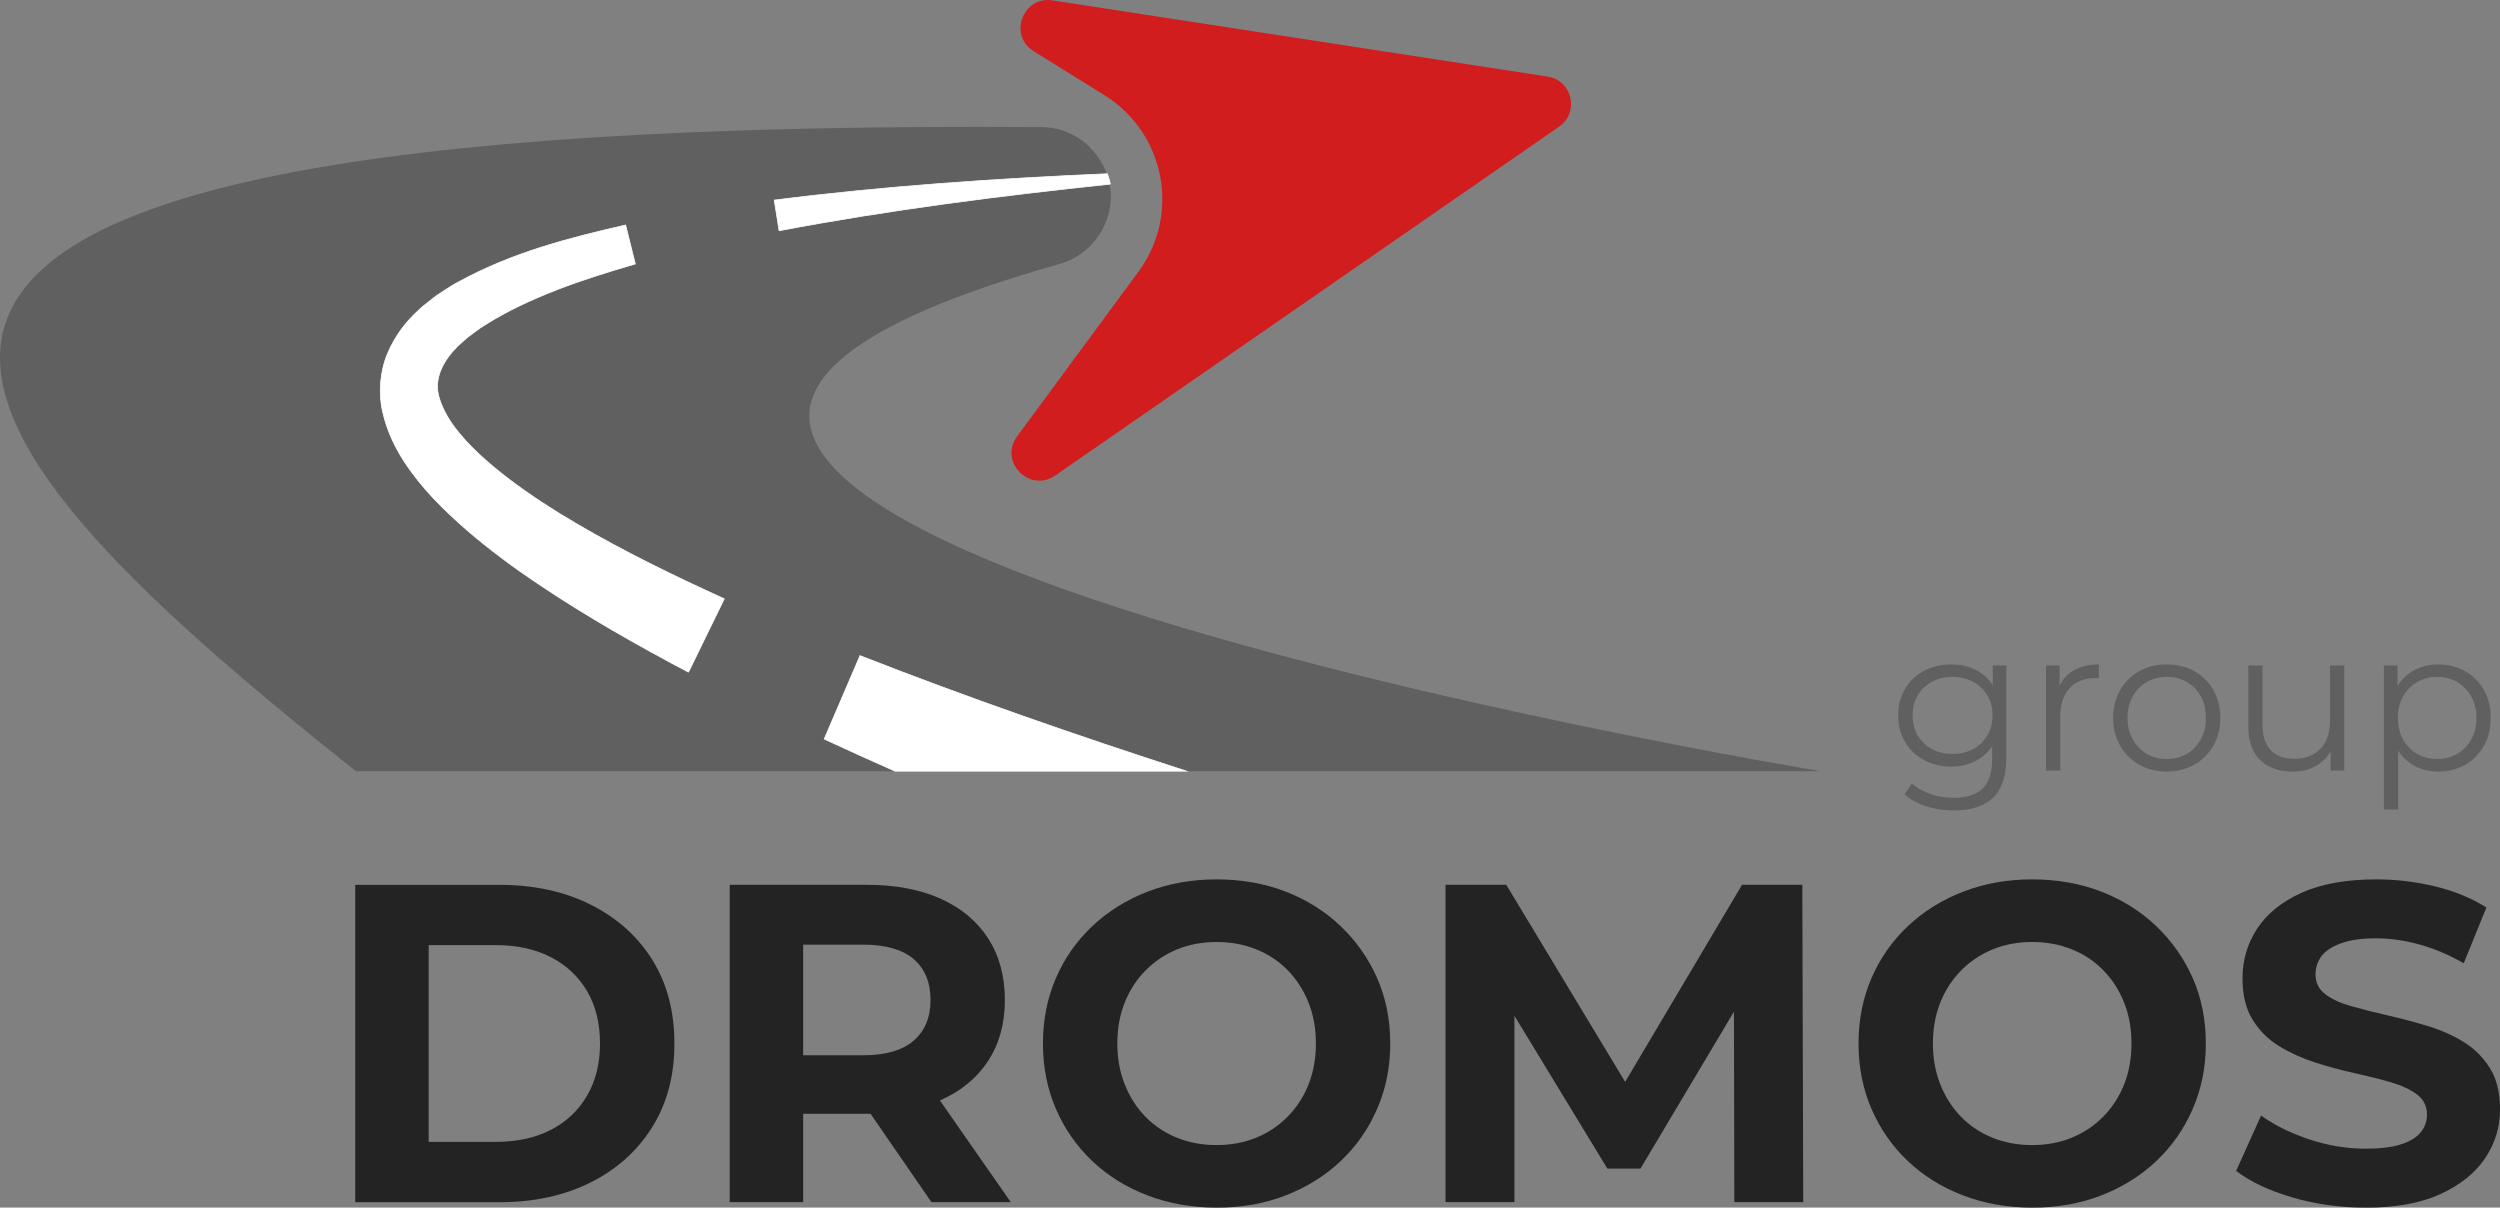
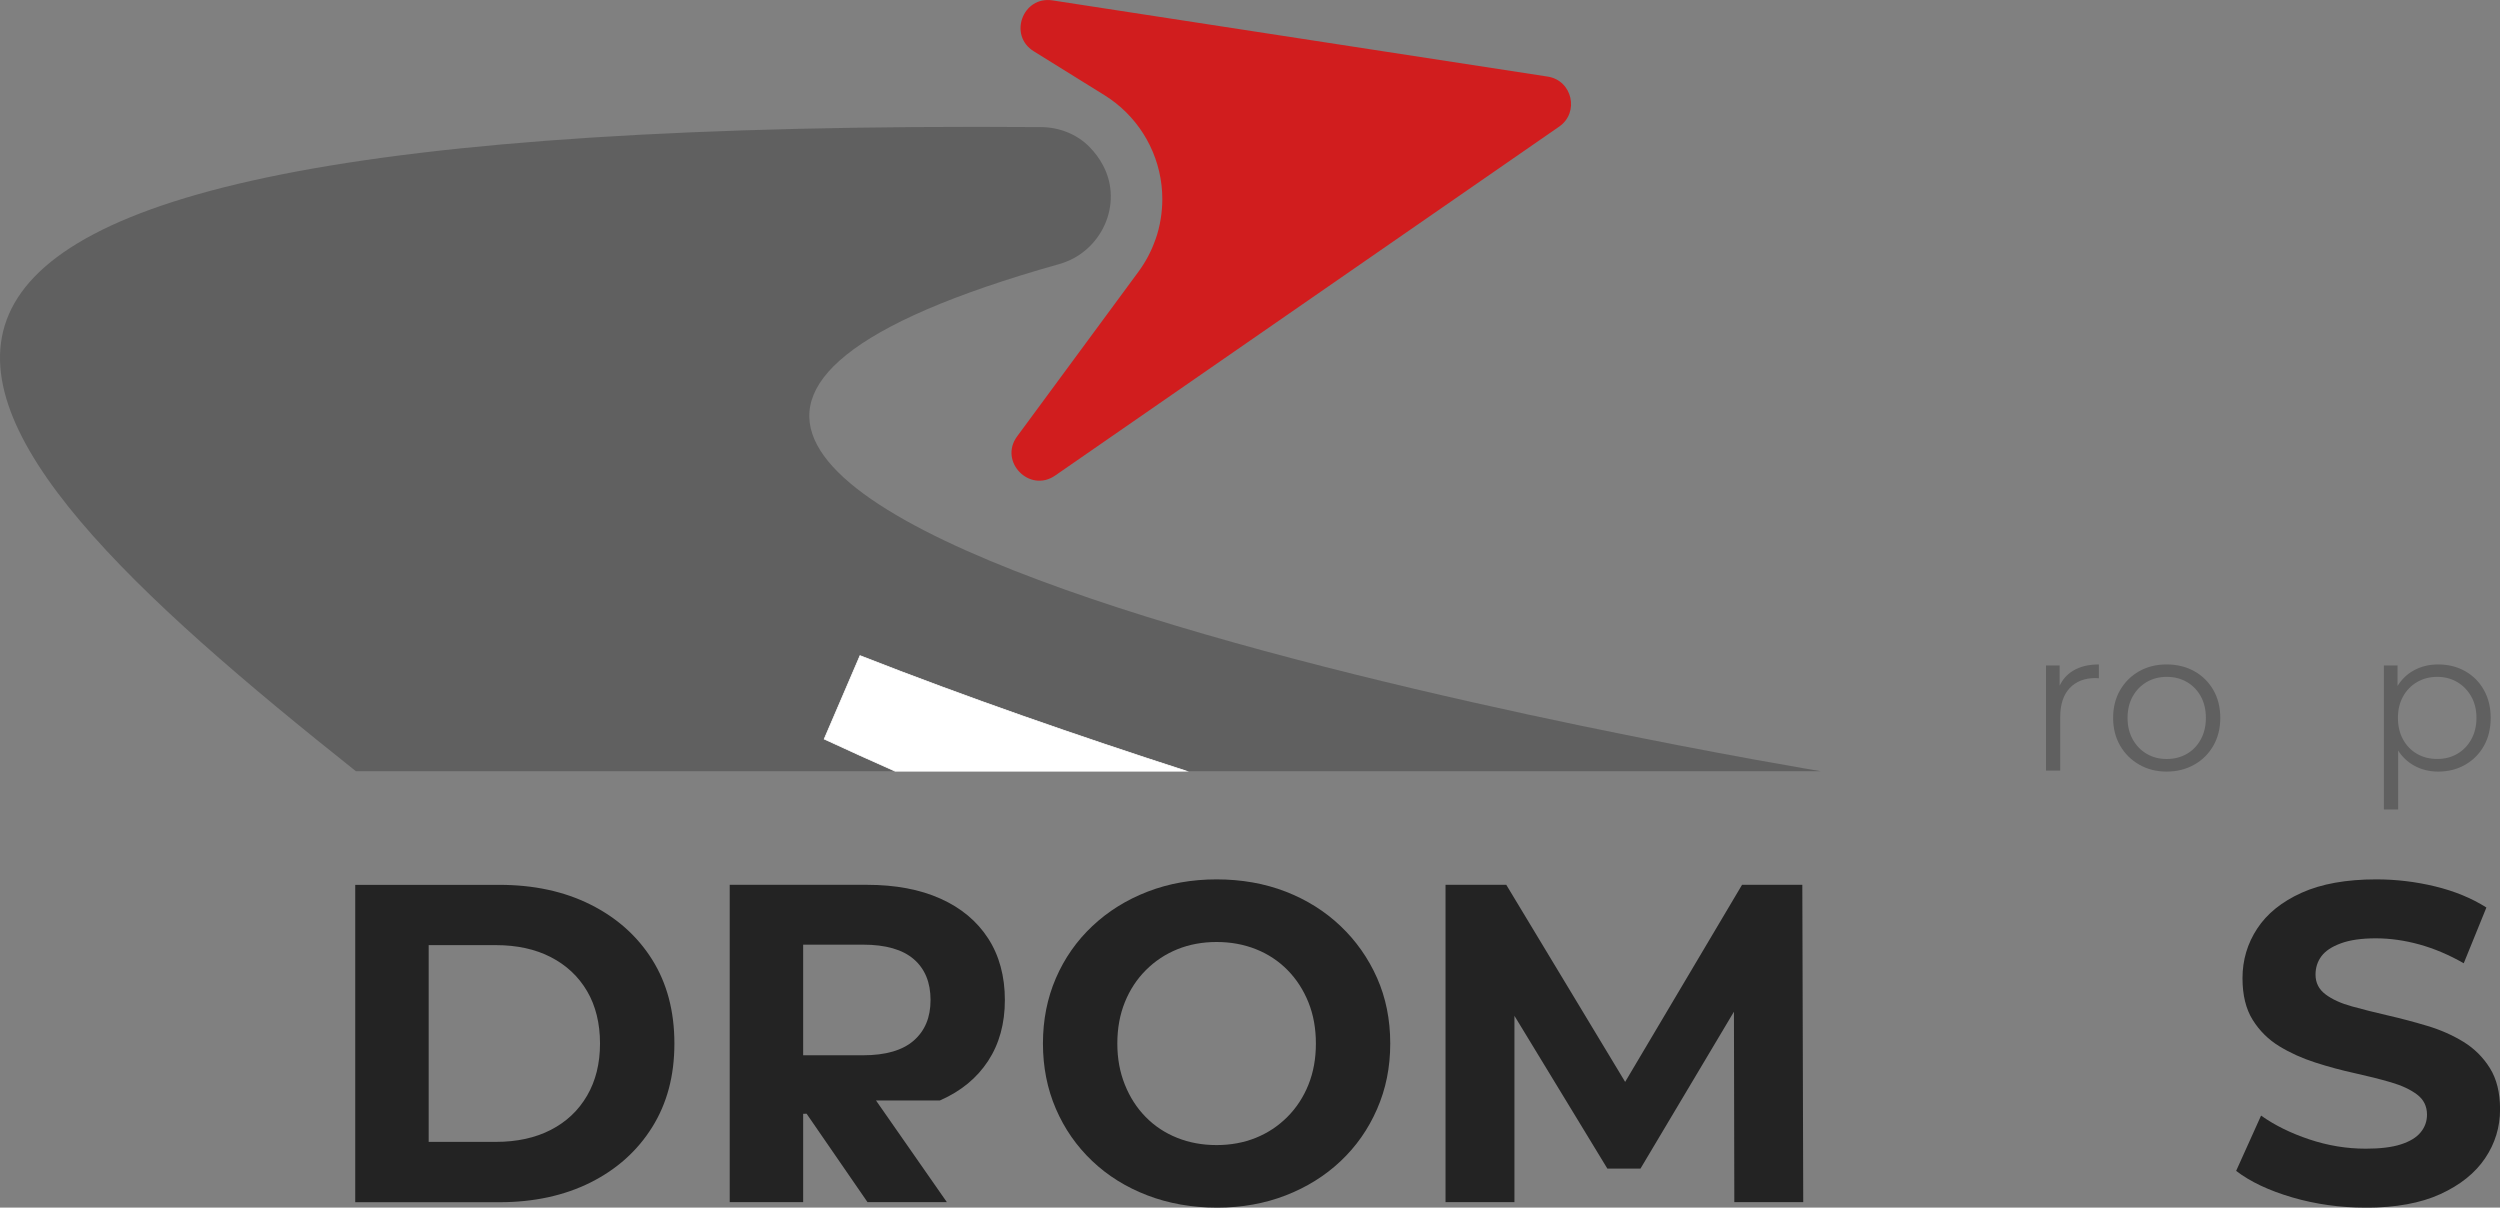
<svg xmlns="http://www.w3.org/2000/svg" id="Layer_1" version="1.1" viewBox="0 0 845.23 408.29">
  <rect x="0" y="0" width="845.23" height="408.29" fill="#808080" stroke="none" />
  <defs>
    <style> .st0 { fill: #606060; } .st1 { fill: #fff; stroke: #fff; stroke-miterlimit: 10; stroke-width: .25px; } .st2 { fill: #232323; } .st3 { fill: #d11d1e; } </style>
  </defs>
  <g>
    <path class="st2" d="M120.1,406.45v-107.29h48.74c11.65,0,21.92,2.22,30.81,6.67,8.89,4.45,15.84,10.65,20.85,18.62,5,7.97,7.51,17.42,7.51,28.36s-2.5,20.26-7.51,28.28c-5.01,8.02-11.96,14.25-20.85,18.7-8.89,4.44-19.16,6.67-30.81,6.67h-48.74ZM144.93,386.06h22.68c7.15,0,13.36-1.35,18.62-4.06,5.26-2.71,9.35-6.56,12.26-11.57,2.91-5,4.37-10.88,4.37-17.63s-1.46-12.75-4.37-17.7c-2.91-4.96-7-8.79-12.26-11.5-5.26-2.71-11.47-4.06-18.62-4.06h-22.68v66.52Z" />
-     <path class="st2" d="M317.77,372.05c.07-.03.14-.06.21-.09,6.95-3.07,12.31-7.49,16.09-13.26,3.78-5.77,5.67-12.65,5.67-20.62s-1.89-15.02-5.67-20.84c-3.78-5.83-9.14-10.29-16.09-13.41s-15.23-4.68-24.83-4.68h-46.44v107.29h24.83v-29.88h21.61c.39,0,.78,0,1.17-.01l20.59,29.89h26.83l-23.97-34.39ZM308.94,351.8c-3.79,3.32-9.51,4.98-17.17,4.98h-20.23v-37.4h20.23c7.66,0,13.38,1.64,17.17,4.91,3.78,3.27,5.67,7.87,5.67,13.79s-1.89,10.4-5.67,13.72Z" />
+     <path class="st2" d="M317.77,372.05c.07-.03.14-.06.21-.09,6.95-3.07,12.31-7.49,16.09-13.26,3.78-5.77,5.67-12.65,5.67-20.62s-1.89-15.02-5.67-20.84c-3.78-5.83-9.14-10.29-16.09-13.41s-15.23-4.68-24.83-4.68h-46.44v107.29h24.83v-29.88c.39,0,.78,0,1.17-.01l20.59,29.89h26.83l-23.97-34.39ZM308.94,351.8c-3.79,3.32-9.51,4.98-17.17,4.98h-20.23v-37.4h20.23c7.66,0,13.38,1.64,17.17,4.91,3.78,3.27,5.67,7.87,5.67,13.79s-1.89,10.4-5.67,13.72Z" />
    <path class="st2" d="M411.47,408.29c-8.48,0-16.32-1.38-23.53-4.14-7.2-2.76-13.44-6.64-18.7-11.65-5.26-5-9.35-10.88-12.26-17.63s-4.37-14.1-4.37-22.07,1.46-15.33,4.37-22.07,7.02-12.62,12.34-17.63c5.31-5.01,11.55-8.89,18.7-11.65,7.15-2.76,14.92-4.14,23.3-4.14s16.27,1.38,23.37,4.14c7.1,2.76,13.28,6.64,18.55,11.65,5.26,5.01,9.37,10.86,12.34,17.55,2.96,6.69,4.45,14.08,4.45,22.15s-1.48,15.35-4.45,22.15c-2.96,6.8-7.08,12.67-12.34,17.63-5.26,4.96-11.45,8.81-18.55,11.57-7.1,2.76-14.84,4.14-23.22,4.14ZM411.32,387.14c4.8,0,9.22-.82,13.26-2.45,4.04-1.63,7.59-3.99,10.65-7.05s5.44-6.69,7.13-10.88c1.69-4.19,2.53-8.84,2.53-13.95s-.84-9.76-2.53-13.95c-1.69-4.19-4.04-7.82-7.05-10.88-3.02-3.07-6.57-5.42-10.65-7.05-4.09-1.63-8.53-2.45-13.33-2.45s-9.22.82-13.26,2.45c-4.04,1.64-7.59,3.99-10.65,7.05s-5.44,6.69-7.13,10.88c-1.69,4.19-2.53,8.84-2.53,13.95s.84,9.63,2.53,13.87c1.69,4.24,4.04,7.89,7.05,10.96,3.01,3.07,6.56,5.42,10.65,7.05,4.09,1.64,8.53,2.45,13.33,2.45Z" />
    <polygon class="st2" points="609.66 406.44 586.36 406.44 586.23 342.05 554.63 395.1 543.44 395.1 512.02 343.44 512.02 406.44 488.72 406.44 488.72 299.15 509.26 299.15 549.45 365.78 588.97 299.15 609.35 299.15 609.66 406.44" />
-     <path class="st2" d="M687.21,408.29c-8.48,0-16.32-1.38-23.53-4.14s-13.44-6.64-18.7-11.65c-5.26-5-9.35-10.88-12.26-17.63-2.91-6.74-4.37-14.1-4.37-22.07s1.46-15.33,4.37-22.07c2.91-6.74,7.02-12.62,12.34-17.63,5.31-5.01,11.55-8.89,18.7-11.65,7.15-2.76,14.92-4.14,23.3-4.14s16.27,1.38,23.38,4.14c7.1,2.76,13.28,6.64,18.55,11.65,5.26,5.01,9.37,10.86,12.34,17.55,2.96,6.69,4.44,14.08,4.44,22.15s-1.48,15.35-4.44,22.15c-2.96,6.8-7.08,12.67-12.34,17.63-5.26,4.96-11.45,8.81-18.55,11.57-7.1,2.76-14.84,4.14-23.22,4.14ZM687.06,387.14c4.8,0,9.22-.82,13.26-2.45,4.04-1.63,7.59-3.99,10.65-7.05s5.44-6.69,7.13-10.88c1.69-4.19,2.53-8.84,2.53-13.95s-.84-9.76-2.53-13.95c-1.69-4.19-4.04-7.82-7.05-10.88-3.02-3.07-6.57-5.42-10.65-7.05-4.09-1.63-8.53-2.45-13.33-2.45s-9.22.82-13.26,2.45c-4.04,1.64-7.59,3.99-10.65,7.05s-5.44,6.69-7.13,10.88c-1.69,4.19-2.53,8.84-2.53,13.95s.84,9.63,2.53,13.87c1.69,4.24,4.04,7.89,7.05,10.96,3.01,3.07,6.56,5.42,10.65,7.05,4.09,1.64,8.53,2.45,13.33,2.45Z" />
    <path class="st2" d="M799.71,408.29c-8.58,0-16.81-1.15-24.68-3.45-7.87-2.3-14.21-5.29-19.01-8.97l8.43-18.7c4.6,3.27,10.04,5.95,16.32,8.05,6.28,2.1,12.65,3.14,19.08,3.14,4.9,0,8.86-.48,11.88-1.46,3.01-.97,5.24-2.32,6.67-4.06,1.43-1.74,2.15-3.73,2.15-5.98,0-2.86-1.13-5.13-3.37-6.82-2.25-1.69-5.21-3.07-8.89-4.14-3.68-1.07-7.74-2.09-12.18-3.07-4.45-.97-8.89-2.17-13.33-3.6-4.45-1.43-8.51-3.27-12.19-5.52-3.68-2.25-6.67-5.21-8.97-8.89-2.3-3.68-3.45-8.38-3.45-14.1,0-6.13,1.66-11.73,4.98-16.78,3.32-5.06,8.33-9.09,15.02-12.11,6.69-3.01,15.1-4.52,25.21-4.52,6.74,0,13.38.79,19.93,2.38,6.54,1.59,12.31,3.96,17.32,7.13l-7.66,18.85c-5.01-2.86-10.02-4.98-15.02-6.36-5.01-1.38-9.91-2.07-14.71-2.07s-8.74.56-11.8,1.69c-3.07,1.12-5.26,2.58-6.59,4.37-1.33,1.79-1.99,3.86-1.99,6.21,0,2.76,1.12,4.98,3.37,6.67,2.25,1.69,5.21,3.04,8.89,4.06,3.68,1.02,7.74,2.05,12.19,3.07,4.45,1.02,8.89,2.2,13.33,3.53,4.45,1.33,8.51,3.12,12.19,5.37,3.68,2.25,6.67,5.21,8.97,8.89,2.3,3.68,3.45,8.33,3.45,13.95,0,6.03-1.69,11.55-5.06,16.55-3.37,5.01-8.41,9.04-15.1,12.11-6.69,3.07-15.15,4.6-25.37,4.6Z" />
  </g>
  <g>
-     <path class="st0" d="M673.73,224.98v6.69c-1.43-2.21-3.29-3.89-5.56-5.07-2.52-1.31-5.37-1.96-8.53-1.96-3.38,0-6.43.72-9.14,2.17-2.71,1.44-4.84,3.46-6.4,6.06-1.56,2.59-2.34,5.58-2.34,8.97s.78,6.39,2.34,9.01,3.69,4.66,6.4,6.13c2.71,1.46,5.76,2.2,9.14,2.2,3.16,0,6.01-.68,8.53-2.03,2.17-1.17,3.96-2.78,5.36-4.84v4.5c0,4.42-1.07,7.68-3.19,9.78-2.12,2.1-5.44,3.15-9.95,3.15-2.76,0-5.36-.44-7.82-1.32-2.47-.88-4.53-2.06-6.2-3.56l-2.44,3.66c1.85,1.76,4.27,3.12,7.25,4.06,2.98.95,6.09,1.43,9.34,1.43,5.87,0,10.31-1.44,13.31-4.3,3-2.87,4.5-7.37,4.5-13.51v-31.22h-4.6ZM671.9,248.65c-1.17,1.96-2.78,3.5-4.81,4.6-2.03,1.11-4.36,1.66-6.97,1.66s-4.89-.55-6.94-1.66c-2.06-1.1-3.66-2.64-4.81-4.6-1.15-1.97-1.73-4.24-1.73-6.81s.58-4.83,1.73-6.77,2.75-3.47,4.81-4.57c2.05-1.11,4.36-1.66,6.94-1.66s4.94.55,6.97,1.66c2.03,1.1,3.64,2.63,4.81,4.57,1.17,1.94,1.76,4.2,1.76,6.77s-.59,4.84-1.76,6.81Z" />
    <path class="st0" d="M709.62,224.64v4.67c-.18,0-.36-.01-.54-.03-.18-.02-.37-.04-.54-.04-3.75,0-6.69,1.15-8.81,3.42-2.12,2.28-3.18,5.52-3.18,9.72v18.15h-4.81v-35.55h4.61v6.84c1.02-2.15,2.53-3.84,4.53-5.05,2.35-1.42,5.26-2.13,8.74-2.13Z" />
    <path class="st0" d="M732.51,260.87c-3.43,0-6.51-.78-9.24-2.34-2.73-1.56-4.89-3.7-6.47-6.43-1.58-2.73-2.37-5.86-2.37-9.38s.79-6.7,2.37-9.41c1.58-2.71,3.72-4.83,6.43-6.37,2.71-1.53,5.8-2.3,9.28-2.3s6.65.77,9.38,2.3c2.73,1.54,4.88,3.66,6.43,6.37,1.56,2.71,2.34,5.85,2.34,9.41s-.78,6.65-2.34,9.38c-1.56,2.73-3.71,4.88-6.47,6.43-2.75,1.56-5.87,2.34-9.34,2.34ZM732.51,256.61c2.57,0,4.85-.58,6.84-1.73,1.99-1.15,3.56-2.78,4.71-4.88s1.73-4.53,1.73-7.28-.58-5.24-1.73-7.31c-1.15-2.08-2.72-3.69-4.71-4.84-1.99-1.15-4.24-1.73-6.77-1.73s-4.79.58-6.77,1.73-3.57,2.77-4.74,4.84c-1.17,2.08-1.76,4.52-1.76,7.31s.59,5.18,1.76,7.28,2.75,3.72,4.74,4.88,4.22,1.73,6.71,1.73Z" />
-     <path class="st0" d="M792.58,224.98v35.55h-4.61v-6.52c-1.09,1.93-2.59,3.48-4.5,4.66-2.37,1.47-5.14,2.2-8.3,2.2s-5.67-.56-7.92-1.69c-2.26-1.13-4.01-2.82-5.25-5.08-1.24-2.26-1.86-5.08-1.86-8.47v-20.65h4.81v20.11c0,3.79.93,6.65,2.81,8.57,1.87,1.92,4.5,2.88,7.88,2.88,2.49,0,4.64-.51,6.47-1.53,1.83-1.01,3.23-2.49,4.2-4.43s1.46-4.27,1.46-6.98v-18.62h4.81Z" />
    <path class="st0" d="M839.78,233.27c-1.54-2.73-3.65-4.85-6.34-6.36-2.68-1.51-5.72-2.27-9.11-2.27-3.11,0-5.91.7-8.39,2.1-2.19,1.23-3.97,2.96-5.35,5.19v-6.95h-4.61v48.69h4.81v-19.92c1.37,2.12,3.11,3.78,5.22,4.99,2.48,1.42,5.25,2.13,8.32,2.13,3.39,0,6.43-.77,9.11-2.3,2.69-1.54,4.8-3.66,6.34-6.37,1.53-2.71,2.3-5.87,2.3-9.48s-.77-6.71-2.3-9.45ZM835.51,250c-1.18,2.1-2.76,3.73-4.74,4.88-1.99,1.15-4.25,1.72-6.77,1.72s-4.8-.57-6.81-1.72-3.59-2.78-4.74-4.88c-1.15-2.1-1.73-4.52-1.73-7.28s.58-5.17,1.73-7.24c1.15-2.08,2.73-3.71,4.74-4.88,2.01-1.17,4.28-1.76,6.81-1.76s4.78.59,6.77,1.76c1.98,1.17,3.56,2.8,4.74,4.88,1.17,2.07,1.76,4.49,1.76,7.24s-.59,5.18-1.76,7.28Z" />
  </g>
  <path class="st0" d="M615.61,260.73H120.31C-28.38,142.49-121.02,39.59,351.95,42.97c6.12.04,12.12,2.35,16.41,6.72,1.86,1.9,3.39,3.99,4.57,6.22,6.95,13.1-.52,29.35-14.8,33.37-289.44,81.42,257.48,171.46,257.48,171.46Z" />
  <g>
    <path class="st1" d="M401.21,260.73h-98.59c-8-3.54-16.01-7.17-23.97-10.86l12.11-28.21c36.26,14.22,73.22,27.01,110.45,39.07Z" />
-     <path class="st1" d="M232.77,227.27c-17.25-9.14-34.32-18.77-50.8-29.86-8.25-5.51-16.32-11.48-24.07-18.14-7.69-6.73-15.24-14-21.41-23.48-3.04-4.75-5.68-10.23-7.1-16.49-1.51-6.23-.93-13.6,1.61-19.69,2.52-6.11,6.46-11.08,10.69-14.88,1.02-1.06,2.16-1.8,3.23-2.7,1.1-.83,2.16-1.81,3.3-2.49,2.26-1.44,4.48-3.05,6.79-4.22,18.39-10.06,37.49-14.89,56.51-19.25l3.28,13.17c-9.05,2.64-18.03,5.42-26.67,8.78-8.6,3.38-16.98,7.22-24.29,11.93-1.92,1.1-3.48,2.47-5.21,3.69-.9.59-1.53,1.34-2.32,1.99-.71.69-1.59,1.3-2.16,2.04-2.74,2.77-4.56,5.76-5.51,8.56-.89,2.83-1.01,5.5-.05,8.56.95,3.03,2.61,6.27,4.95,9.44,4.7,6.37,11.39,12.28,18.47,17.7,7.15,5.42,14.84,10.44,22.84,15.1,15.96,9.38,32.89,17.63,50.03,25.42l-12.11,24.82Z" />
-     <path class="st1" d="M375.43,62.25c-37.57,3.95-75.08,8.75-112.02,15.76l-1.66-10.36c37.51-4.76,75.08-7.28,112.65-8.91.43,1.13.77,2.31,1.02,3.51Z" />
  </g>
  <path class="st3" d="M527.15,42.8l-170.41,117.98c-8.68,6.01-19.12-4.74-12.86-13.24l41.02-55.67c2.47-3.36,4.4-7.03,5.74-10.88h.02c.82-2.31,1.41-4.69,1.79-7.12.34-2.15.52-4.35.52-6.55,0-1.56-.09-3.15-.27-4.72-1.45-12.54-8.55-23.76-19.3-30.43l-23.92-14.85c-8.64-5.37-3.7-18.73,6.35-17.19l167.41,25.76c8.34,1.27,10.84,12.11,3.9,16.92Z" />
</svg>